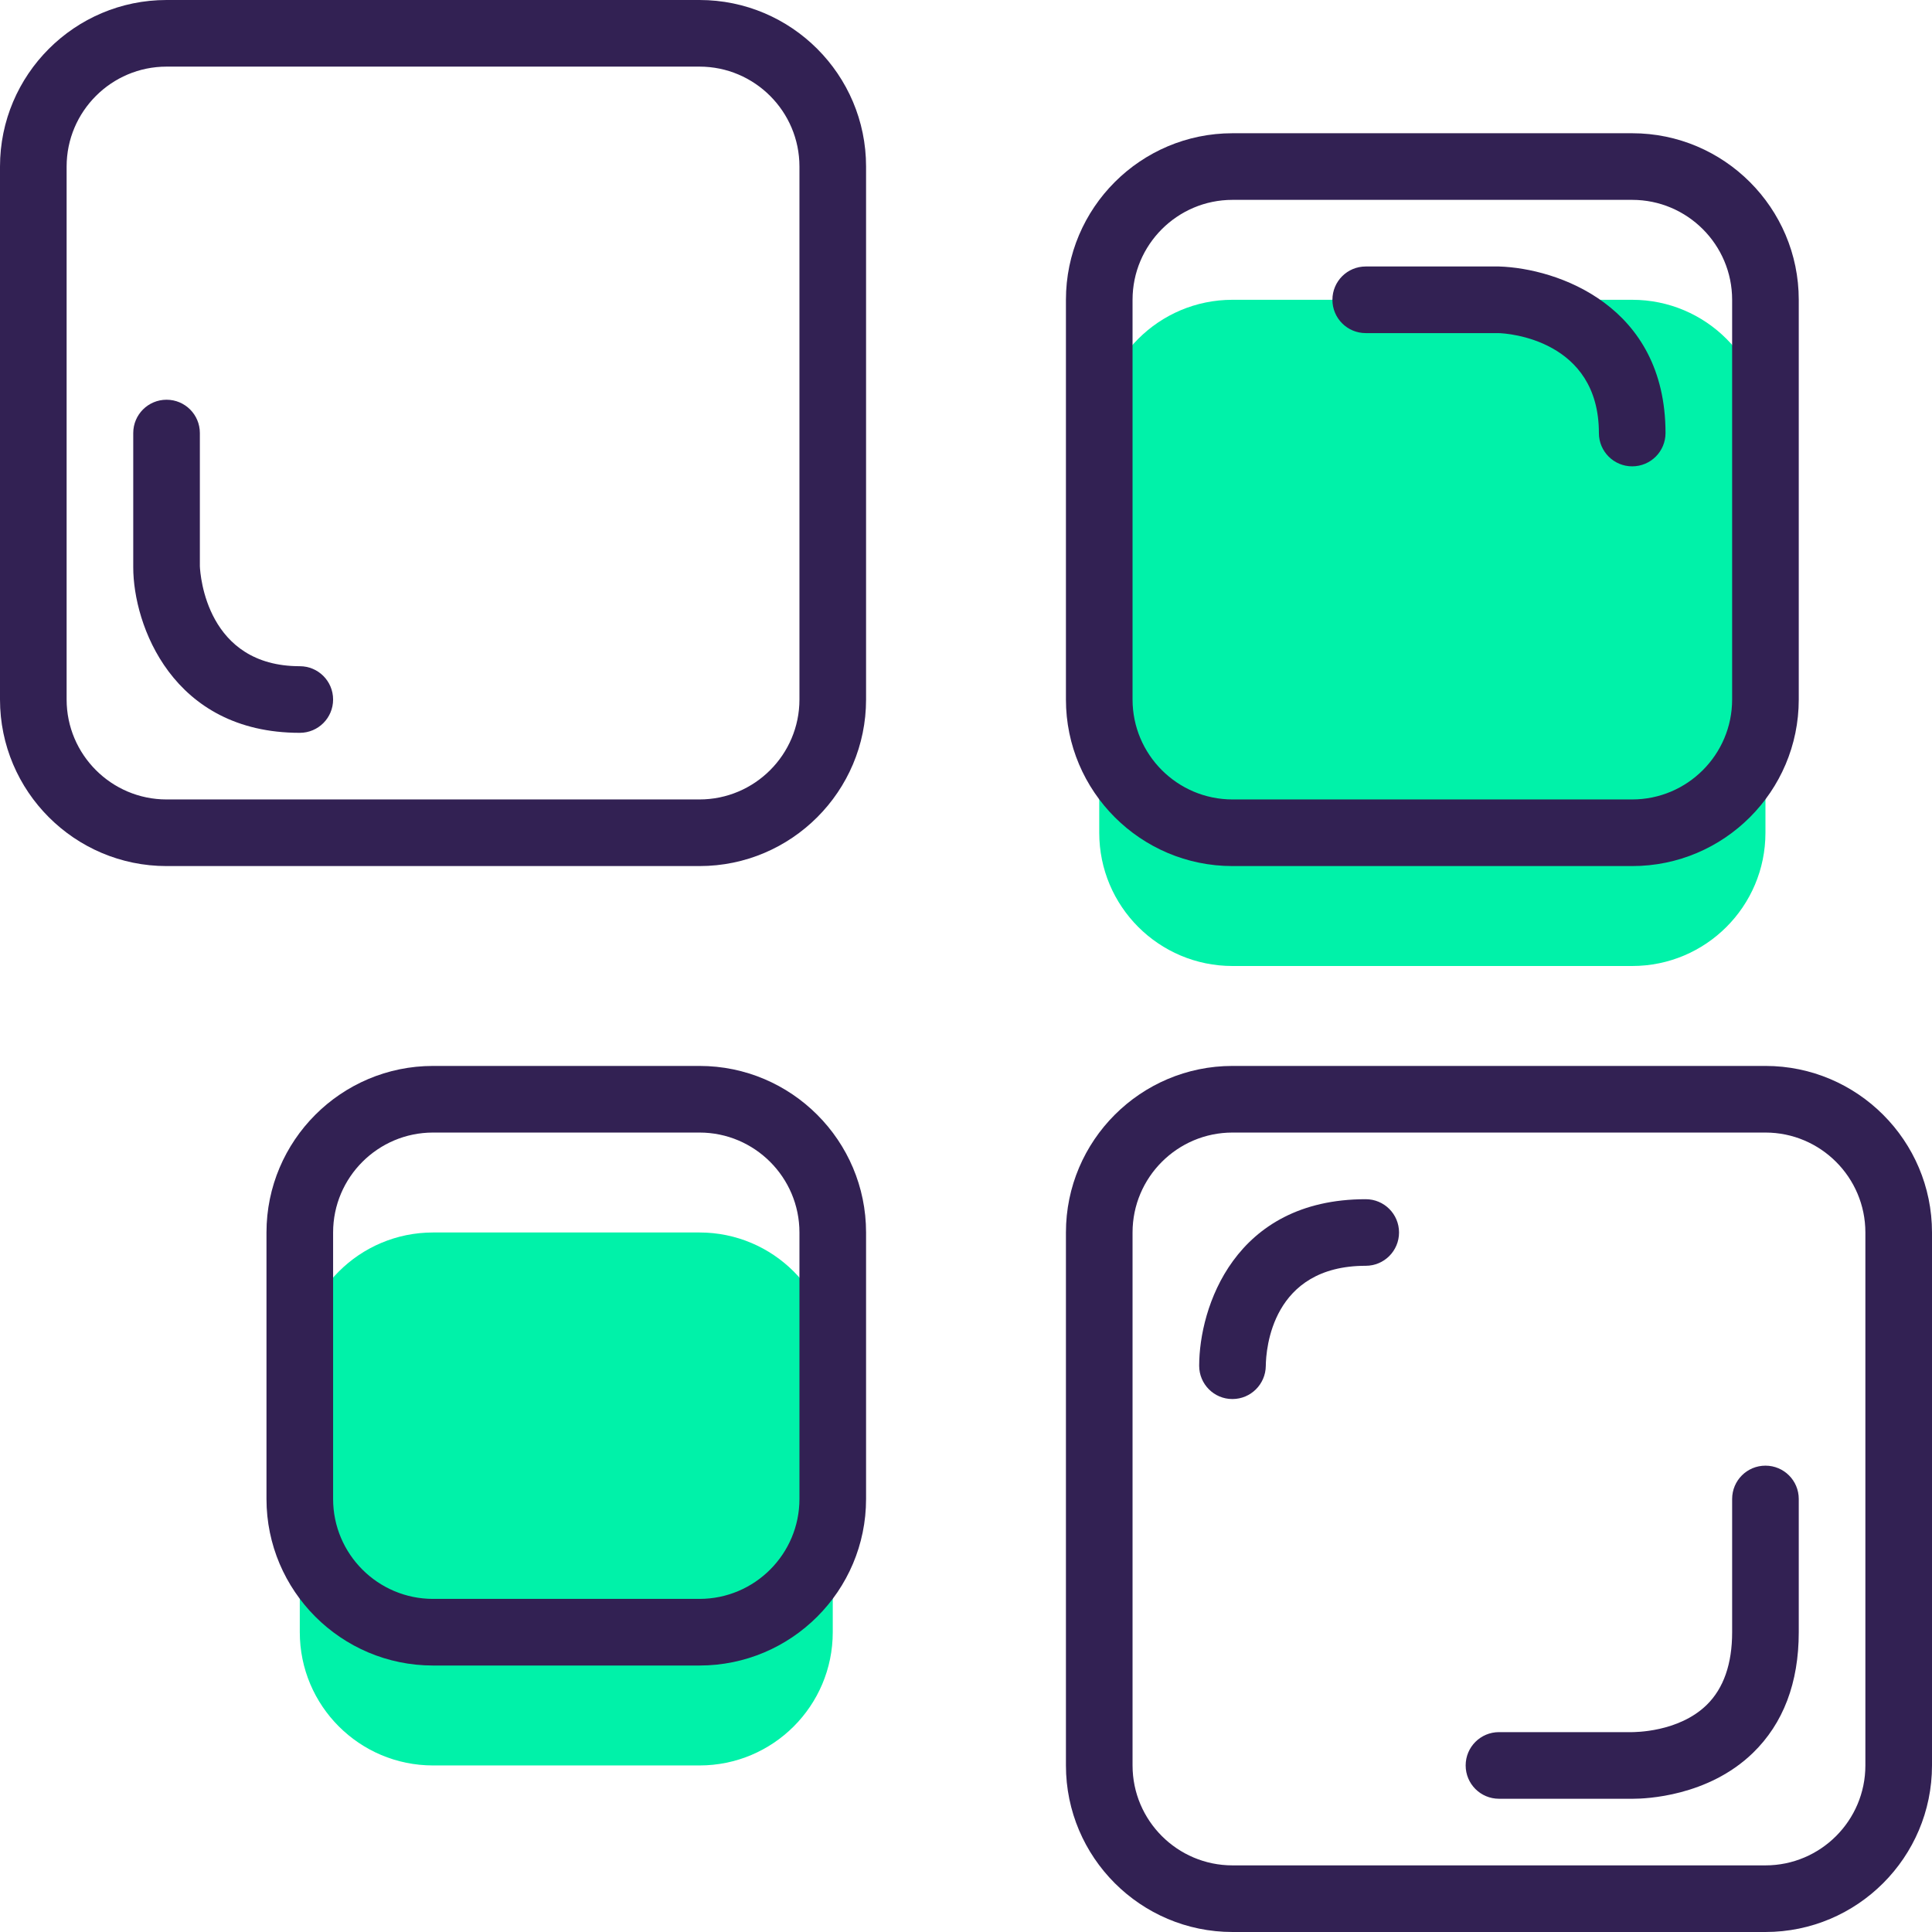
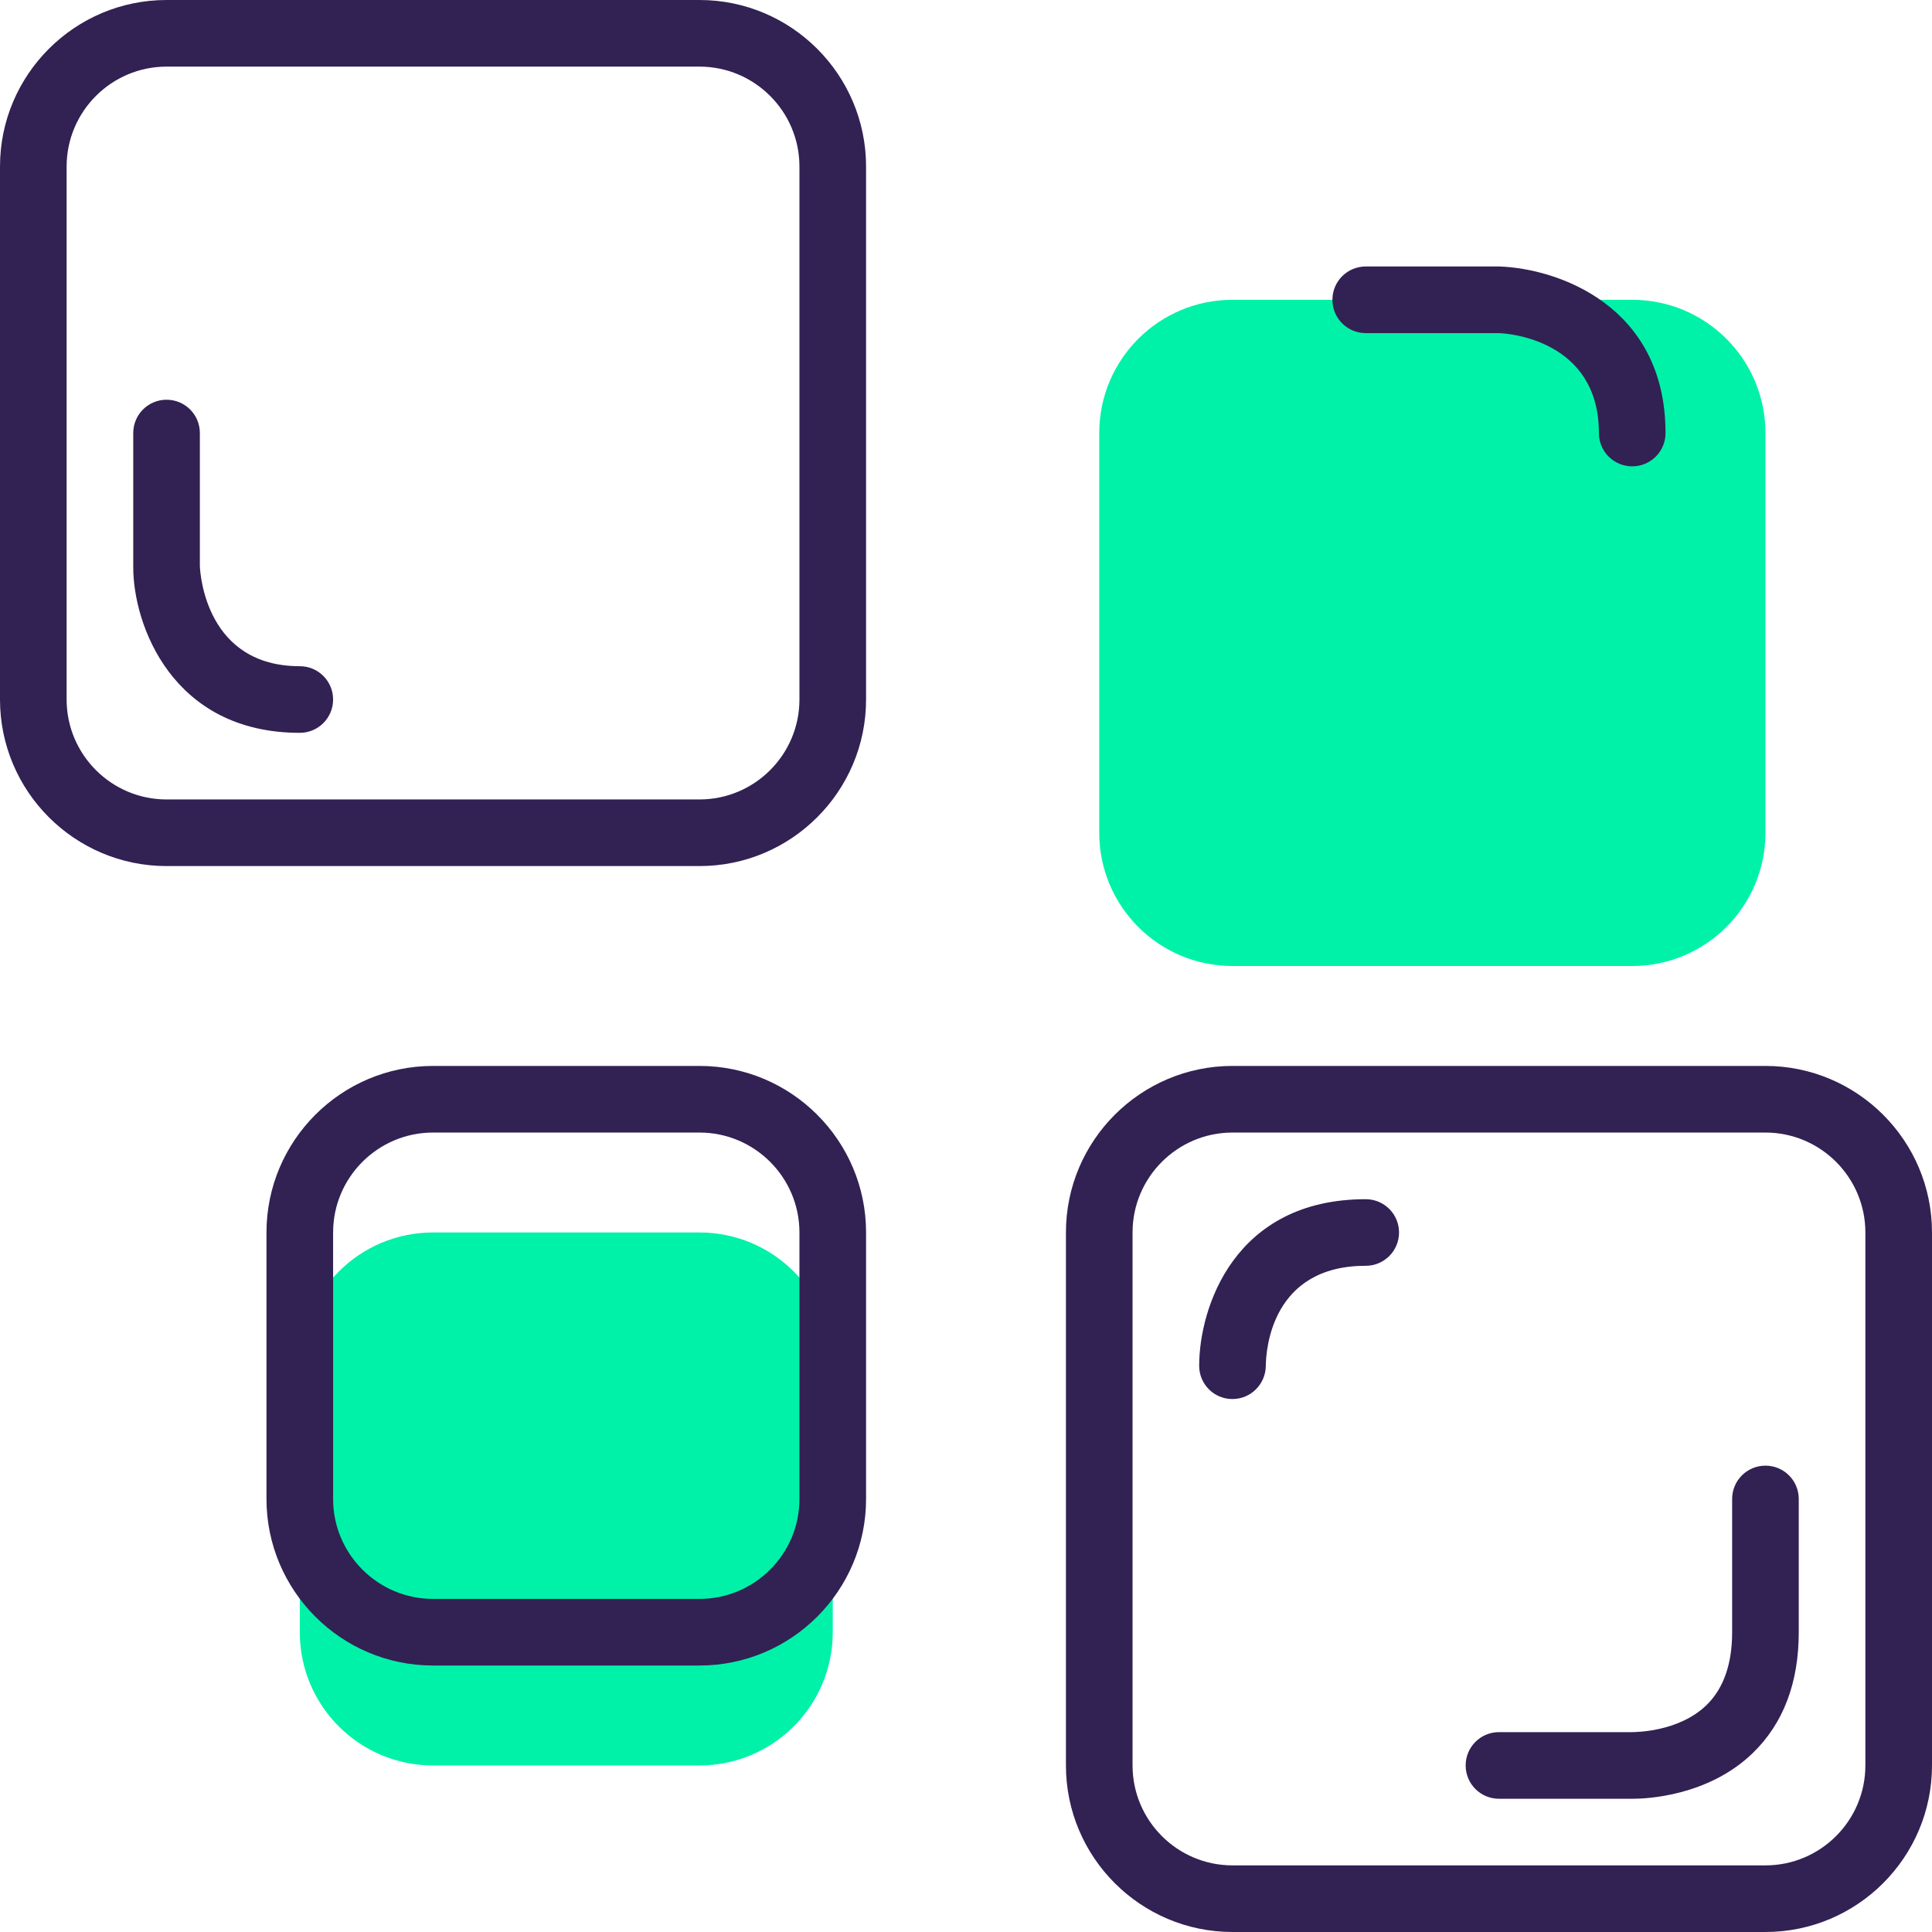
<svg xmlns="http://www.w3.org/2000/svg" version="1.1" id="Capa_1" x="0px" y="0px" viewBox="0 0 464 464" style="enable-background:new 0 0 464 464;" xml:space="preserve">
  <g>
    <path style="fill:#00F2A9;" d="M424,200v-96c0-17.672-14.328-32-32-32h-96c-17.672,0-32,14.328-32,32v96c0,17.672,14.328,32,32,32   h96C409.672,232,424,217.672,424,200z" />
    <path style="fill:#00F2A9;" d="M168,424c17.672,0,32-14.328,32-32v-64c0-17.672-14.328-32-32-32h-64c-17.672,0-32,14.328-32,32v64   c0,17.672,14.328,32,32,32H168z" />
  </g>
  <g>
-     <path style="fill:#322153;" d="M296,208h96c22.056,0,40-17.944,40-40V72c0-22.056-17.944-40-40-40h-96c-22.056,0-40,17.944-40,40   v96C256,190.056,273.944,208,296,208z M272,72c0-13.232,10.768-24,24-24h96c13.232,0,24,10.768,24,24v96c0,13.232-10.768,24-24,24   h-96c-13.232,0-24-10.768-24-24V72z" />
    <path style="fill:#322153;" d="M168,400c22.056,0,40-17.944,40-40v-64c0-22.056-17.944-40-40-40h-64c-22.056,0-40,17.944-40,40v64   c0,22.056,17.944,40,40,40H168z M80,360v-64c0-13.232,10.768-24,24-24h64c13.232,0,24,10.768,24,24v64c0,13.232-10.768,24-24,24   h-64C90.768,384,80,373.232,80,360z" />
    <path style="fill:#322153;" d="M424,256H296c-22.056,0-40,17.944-40,40v128c0,22.056,17.944,40,40,40h128c22.056,0,40-17.944,40-40   V296C464,273.944,446.056,256,424,256z M448,424c0,13.232-10.768,24-24,24H296c-13.232,0-24-10.768-24-24V296   c0-13.232,10.768-24,24-24h128c13.232,0,24,10.768,24,24V424z" />
    <path style="fill:#322153;" d="M40,208h128c22.056,0,40-17.944,40-40V40c0-22.056-17.944-40-40-40H40C17.944,0,0,17.944,0,40v128   C0,190.056,17.944,208,40,208z M16,40c0-13.232,10.768-24,24-24h128c13.232,0,24,10.768,24,24v128c0,13.232-10.768,24-24,24H40   c-13.232,0-24-10.768-24-24V40z" />
    <path style="fill:#322153;" d="M72,176c4.424,0,8-3.576,8-8s-3.576-8-8-8c-22.344,0-23.896-21.808-24-24v-32c0-4.424-3.576-8-8-8   s-8,3.576-8,8v32.248C32,150,41.336,176,72,176z" />
    <path style="fill:#322153;" d="M328,80h31.712c2.48,0,24.288,1.664,24.288,24c0,4.424,3.576,8,8,8s8-3.576,8-8   c0-30.656-26-39.568-40-40h-32c-4.424,0-8,3.576-8,8S323.576,80,328,80z" />
    <path style="fill:#322153;" d="M424,352c-4.424,0-8,3.576-8,8v32c0,7.608-2.048,13.472-6.08,17.432   c-6.824,6.696-17.568,6.536-17.92,6.568h-32c-4.424,0-8,3.576-8,8s3.576,8,8,8h31.752c0.056,0,0.224,0,0.488,0   c2.944,0,17.936-0.528,28.752-11.008C428.288,413.904,432,404.152,432,392v-32C432,355.576,428.424,352,424,352z" />
    <path style="fill:#322153;" d="M328,288.008c-31.64,0-40,26.168-40,40.008c0,4.392,3.552,7.984,7.952,7.984   c0.016,0,0.032,0,0.048,0c4.384,0,7.952-3.56,8-7.944c0.048-4.016,1.416-24.056,24-24.056c4.424,0,8-3.576,8-8   S332.424,288.008,328,288.008z" />
  </g>
  <g>
</g>
  <g>
</g>
  <g>
</g>
  <g>
</g>
  <g>
</g>
  <g>
</g>
  <g>
</g>
  <g>
</g>
  <g>
</g>
  <g>
</g>
  <g>
</g>
  <g>
</g>
  <g>
</g>
  <g>
</g>
  <g>
</g>
</svg>